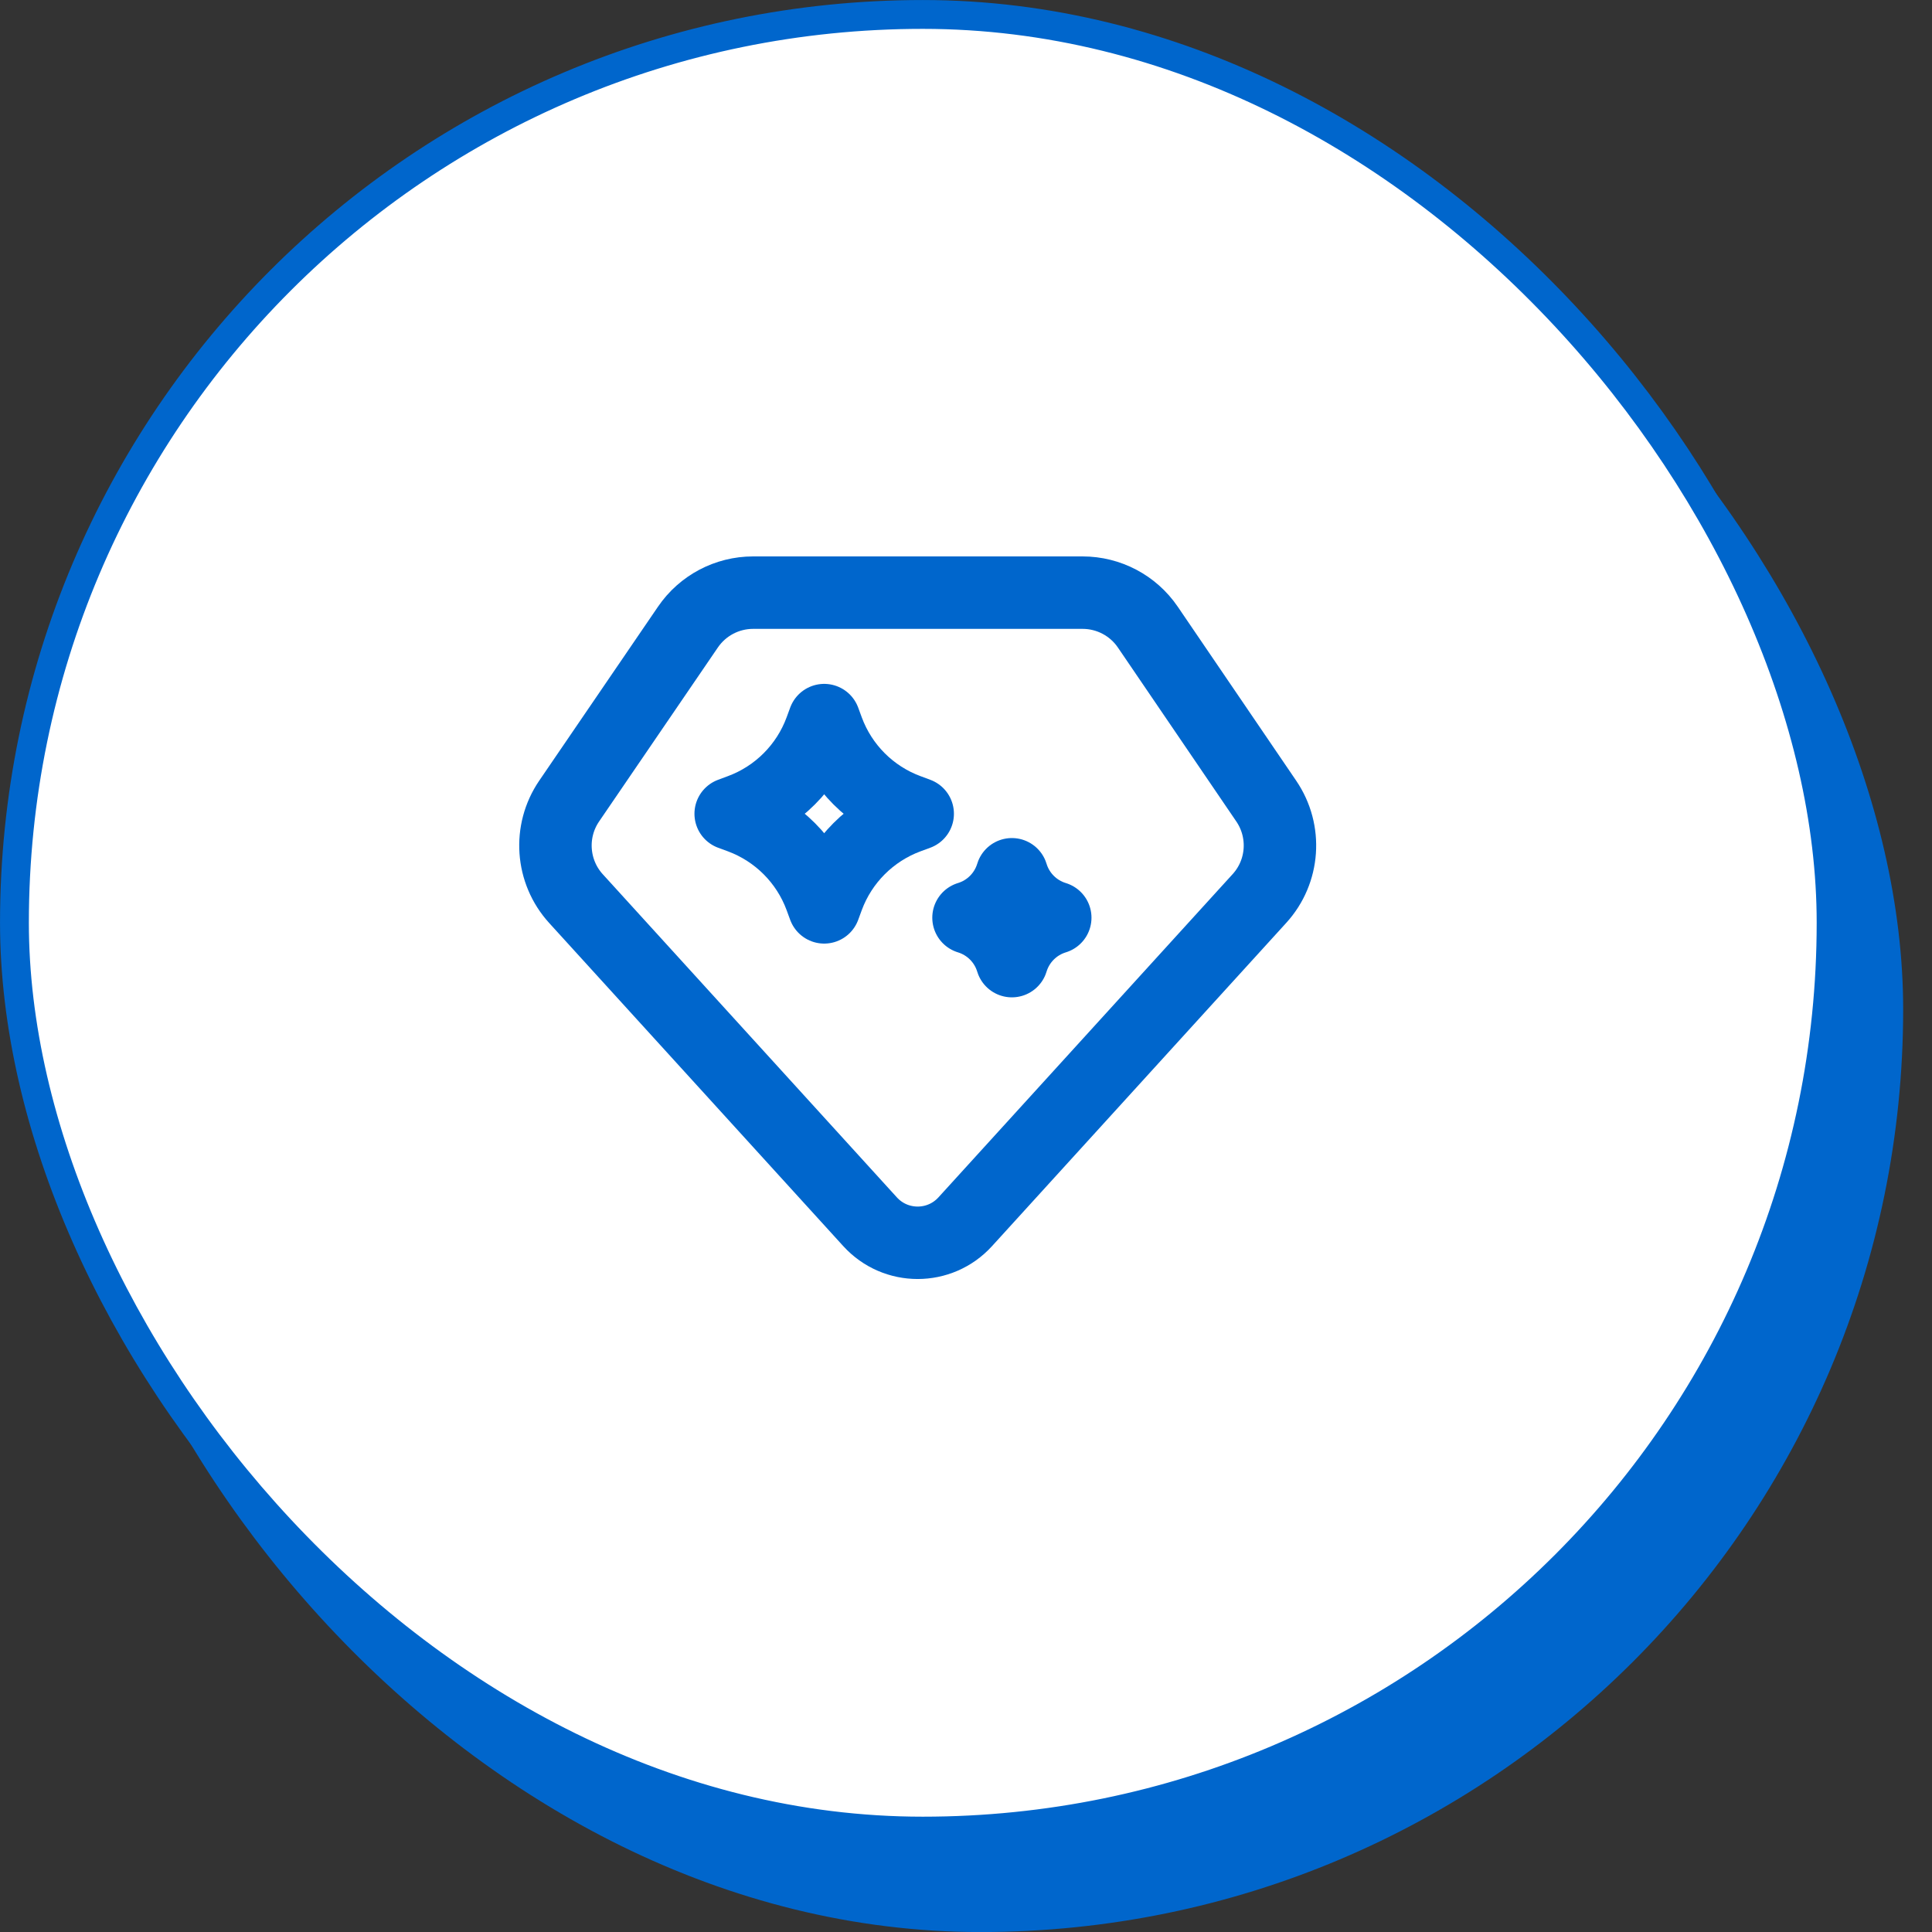
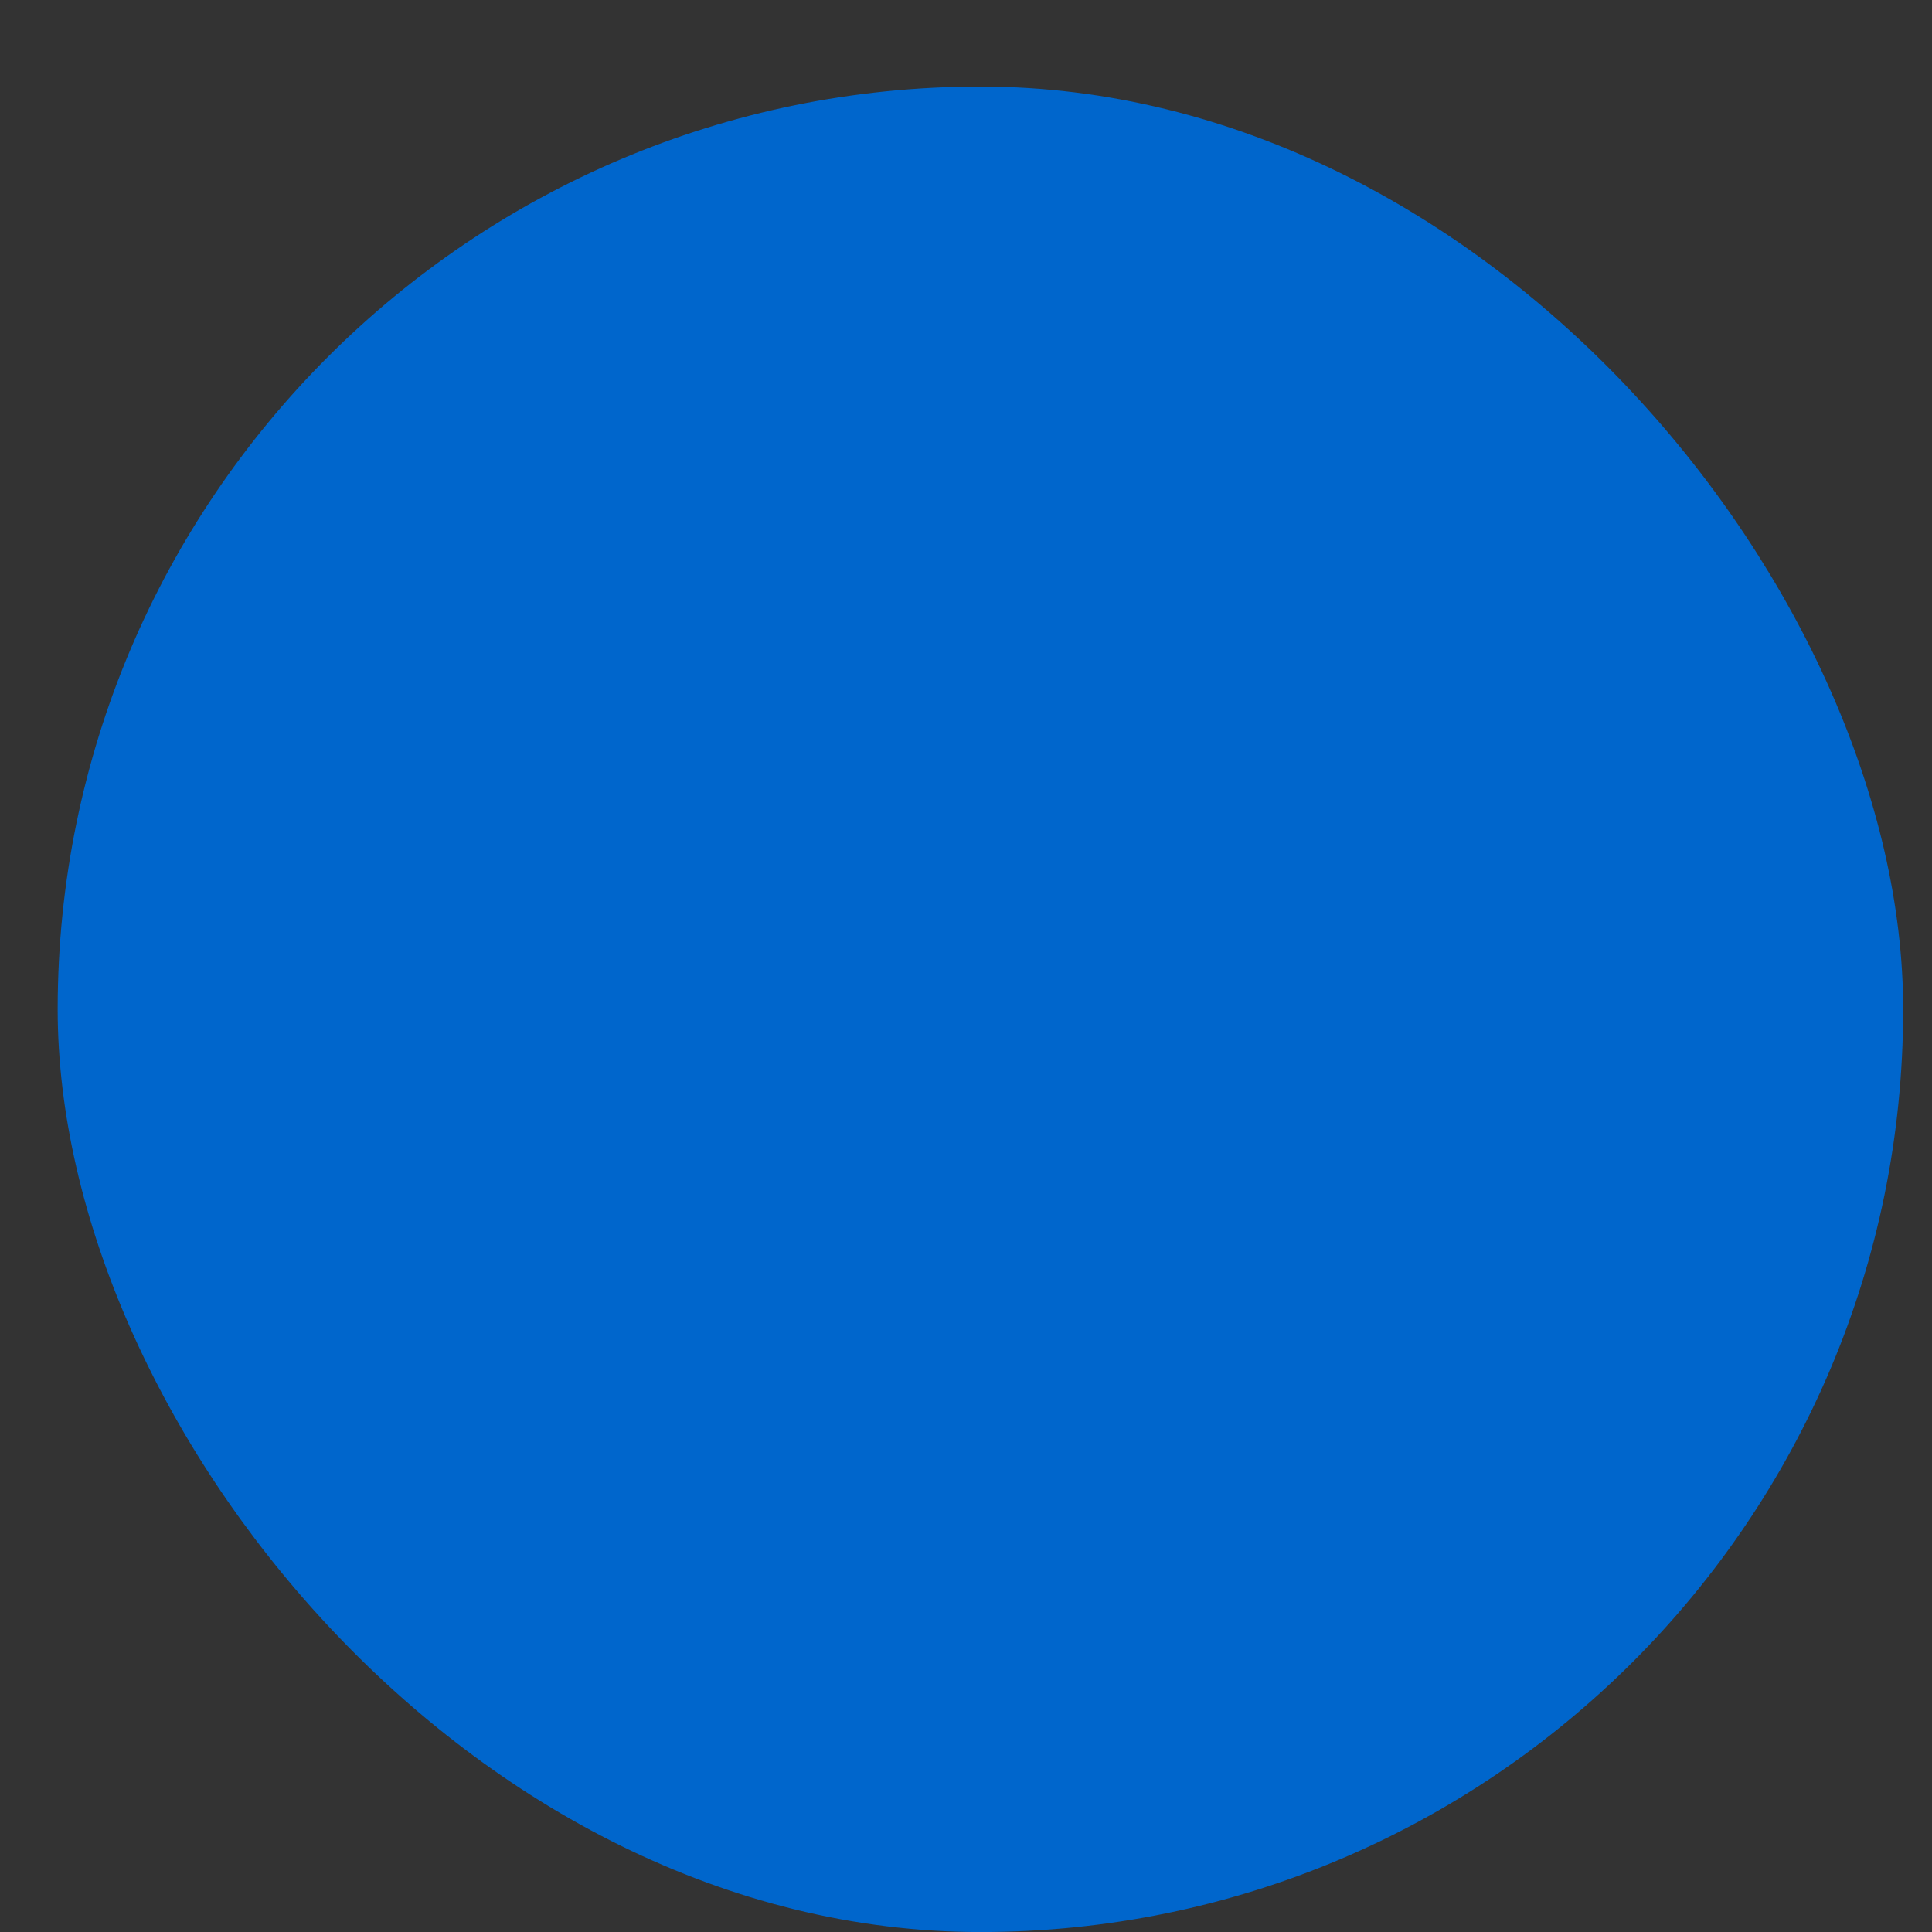
<svg xmlns="http://www.w3.org/2000/svg" width="40" height="40" viewBox="0 0 40 40" fill="none">
  <rect x="0" y="0" width="40" height="40" fill="#333333" stroke="none" />
  <rect x="1.194" y="1.792" width="38.209" height="38.209" rx="19.105" fill="#0066CC" />
-   <rect x="0.299" y="0.299" width="37.612" height="37.612" rx="18.806" fill="white" stroke="#0066CC" stroke-width="0.597" />
-   <path fill-rule="evenodd" clip-rule="evenodd" d="M18.013 25.294L11.925 18.605C11.416 18.046 11.358 17.209 11.784 16.585L14.243 12.983C14.547 12.537 15.052 12.27 15.592 12.27H22.414C22.954 12.27 23.46 12.537 23.764 12.983L26.216 16.585C26.642 17.21 26.584 18.046 26.074 18.604L19.985 25.294C19.456 25.876 18.542 25.876 18.013 25.294Z" stroke="#0066CC" stroke-width="1.5" stroke-linecap="round" stroke-linejoin="round" />
-   <path d="M17.064 18.786L16.989 18.582C16.705 17.814 16.099 17.208 15.332 16.923L15.128 16.848L15.332 16.772C16.099 16.488 16.705 15.882 16.989 15.113L17.064 14.909L17.139 15.113C17.423 15.882 18.029 16.488 18.796 16.772L19 16.848L18.796 16.923C18.029 17.208 17.423 17.814 17.139 18.582L17.064 18.786Z" stroke="#0066CC" stroke-width="1.5" stroke-linecap="round" stroke-linejoin="round" />
  <path d="M20.95 19.899C20.819 19.468 20.482 19.131 20.052 19C20.482 18.869 20.819 18.532 20.95 18.101C21.081 18.532 21.418 18.869 21.848 19C21.418 19.131 21.081 19.468 20.95 19.899Z" stroke="#0066CC" stroke-width="1.5" stroke-linecap="round" stroke-linejoin="round" />
</svg>